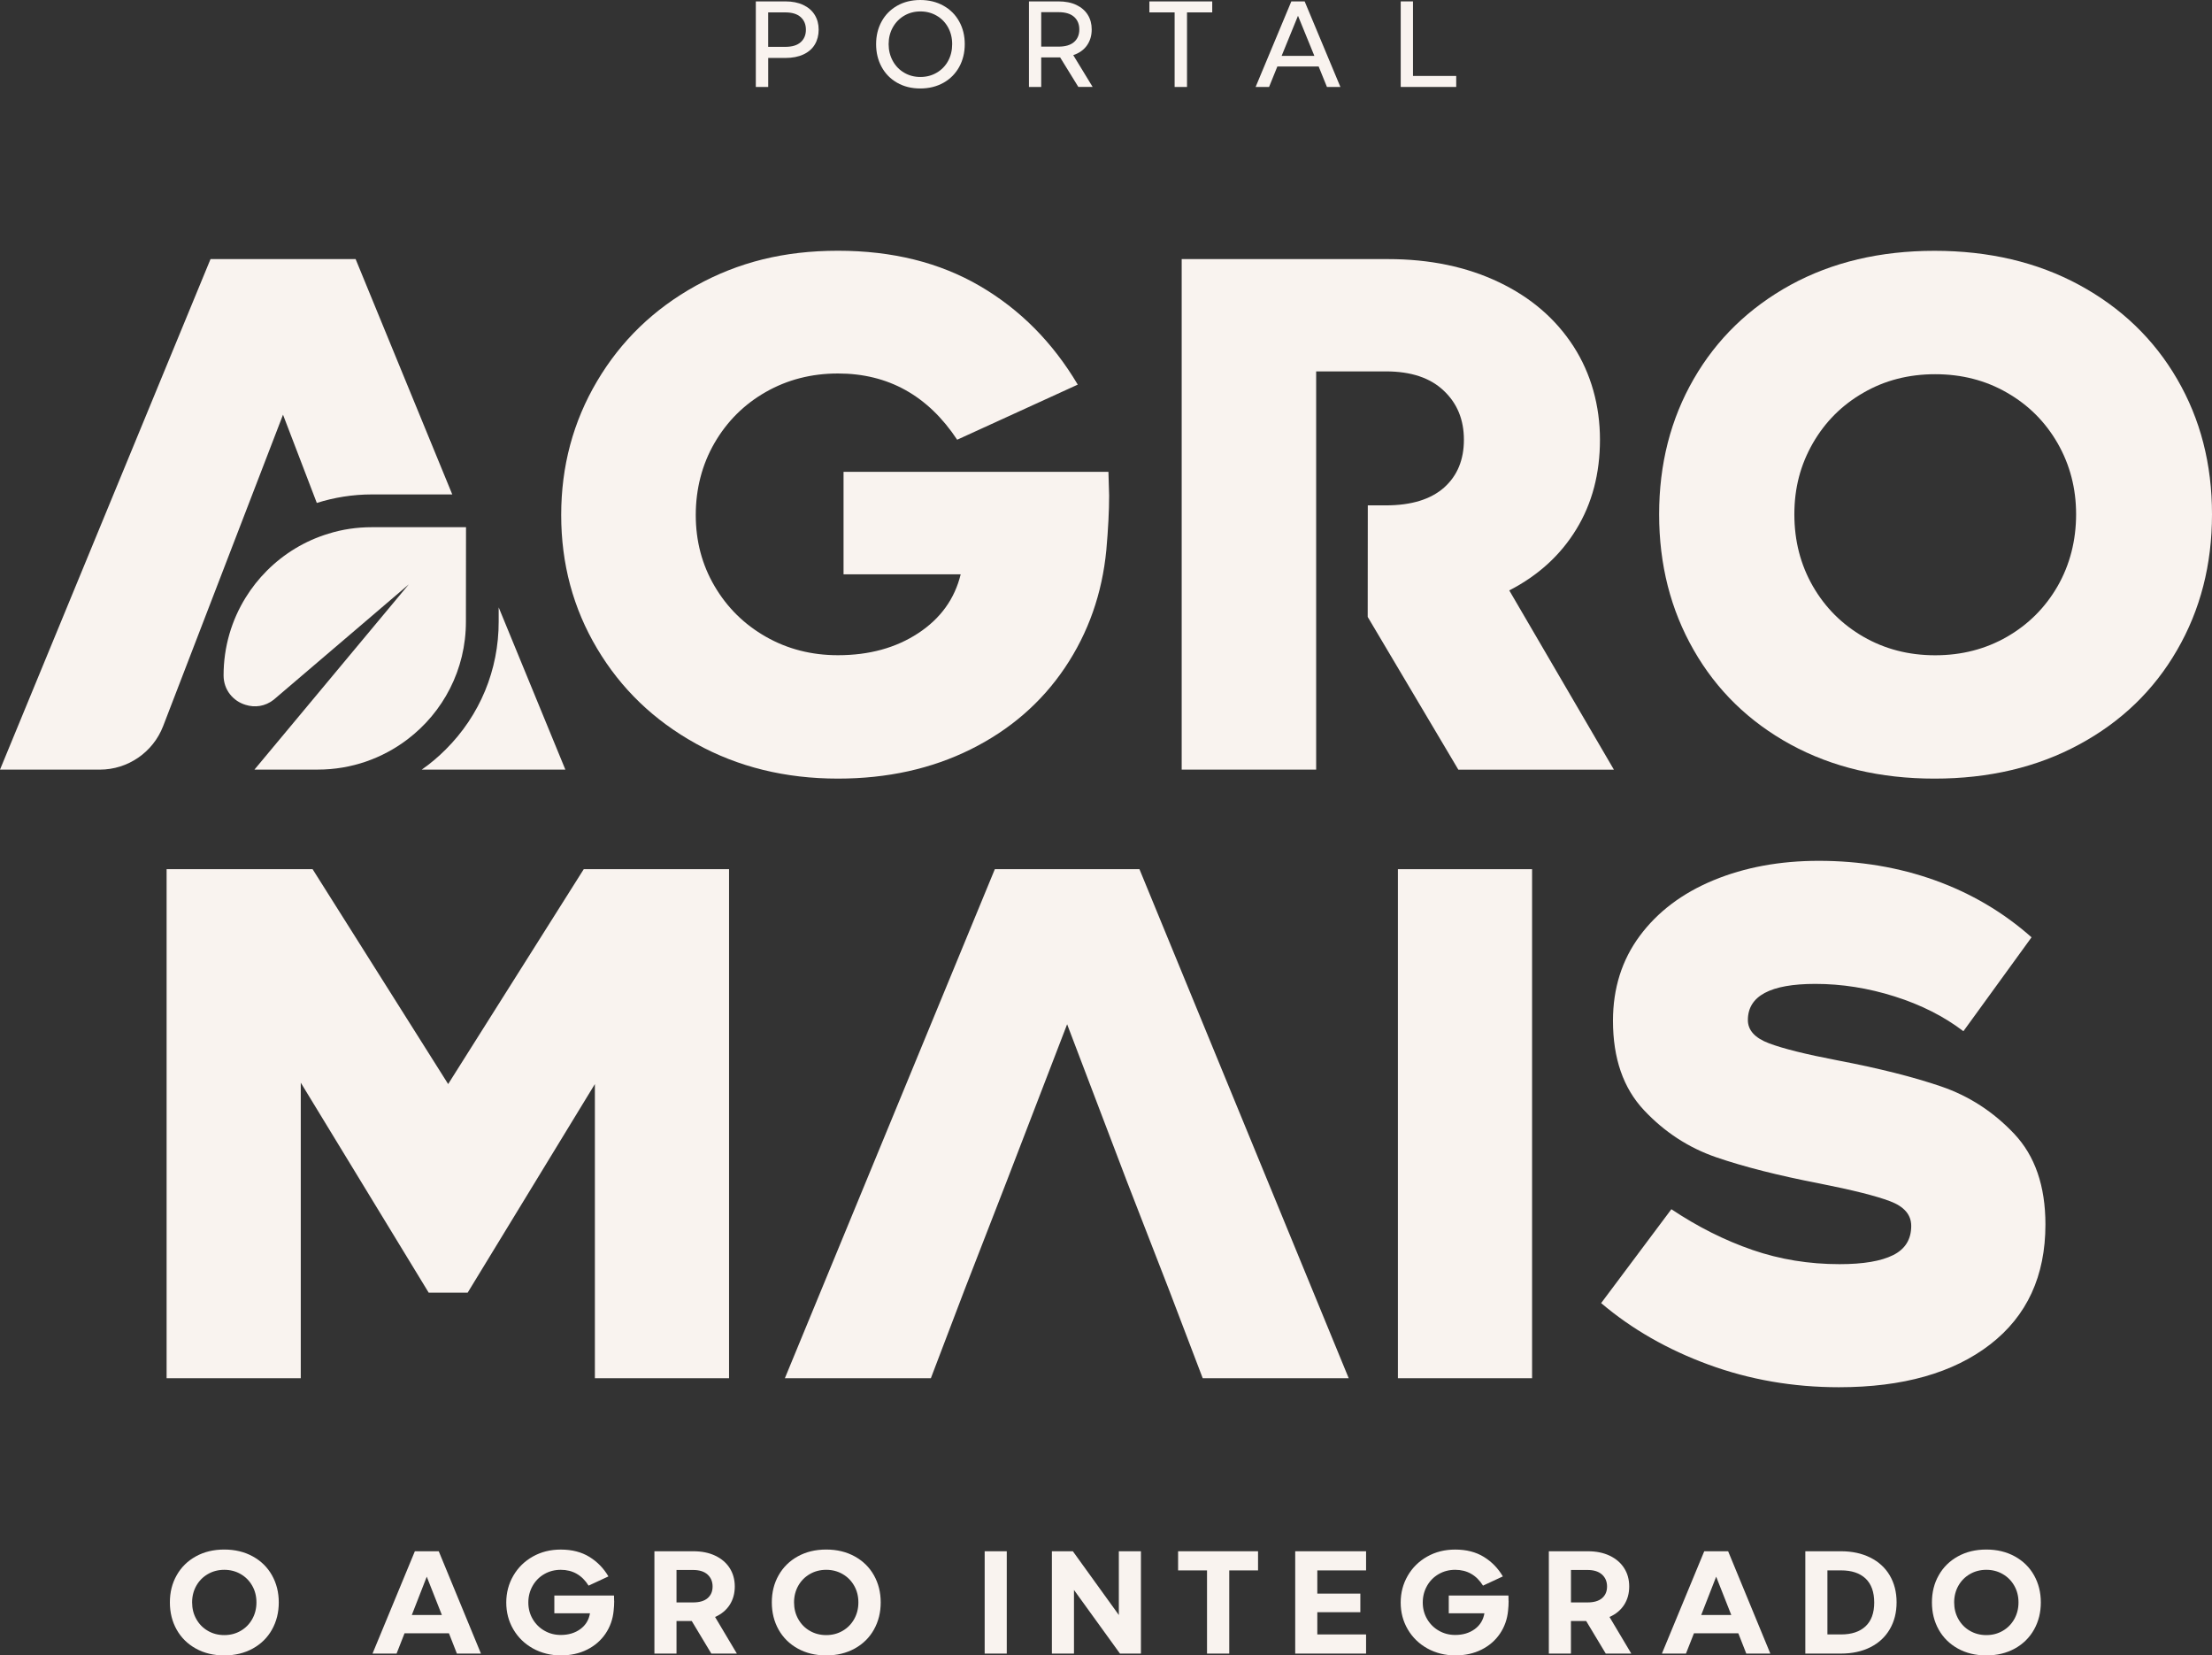
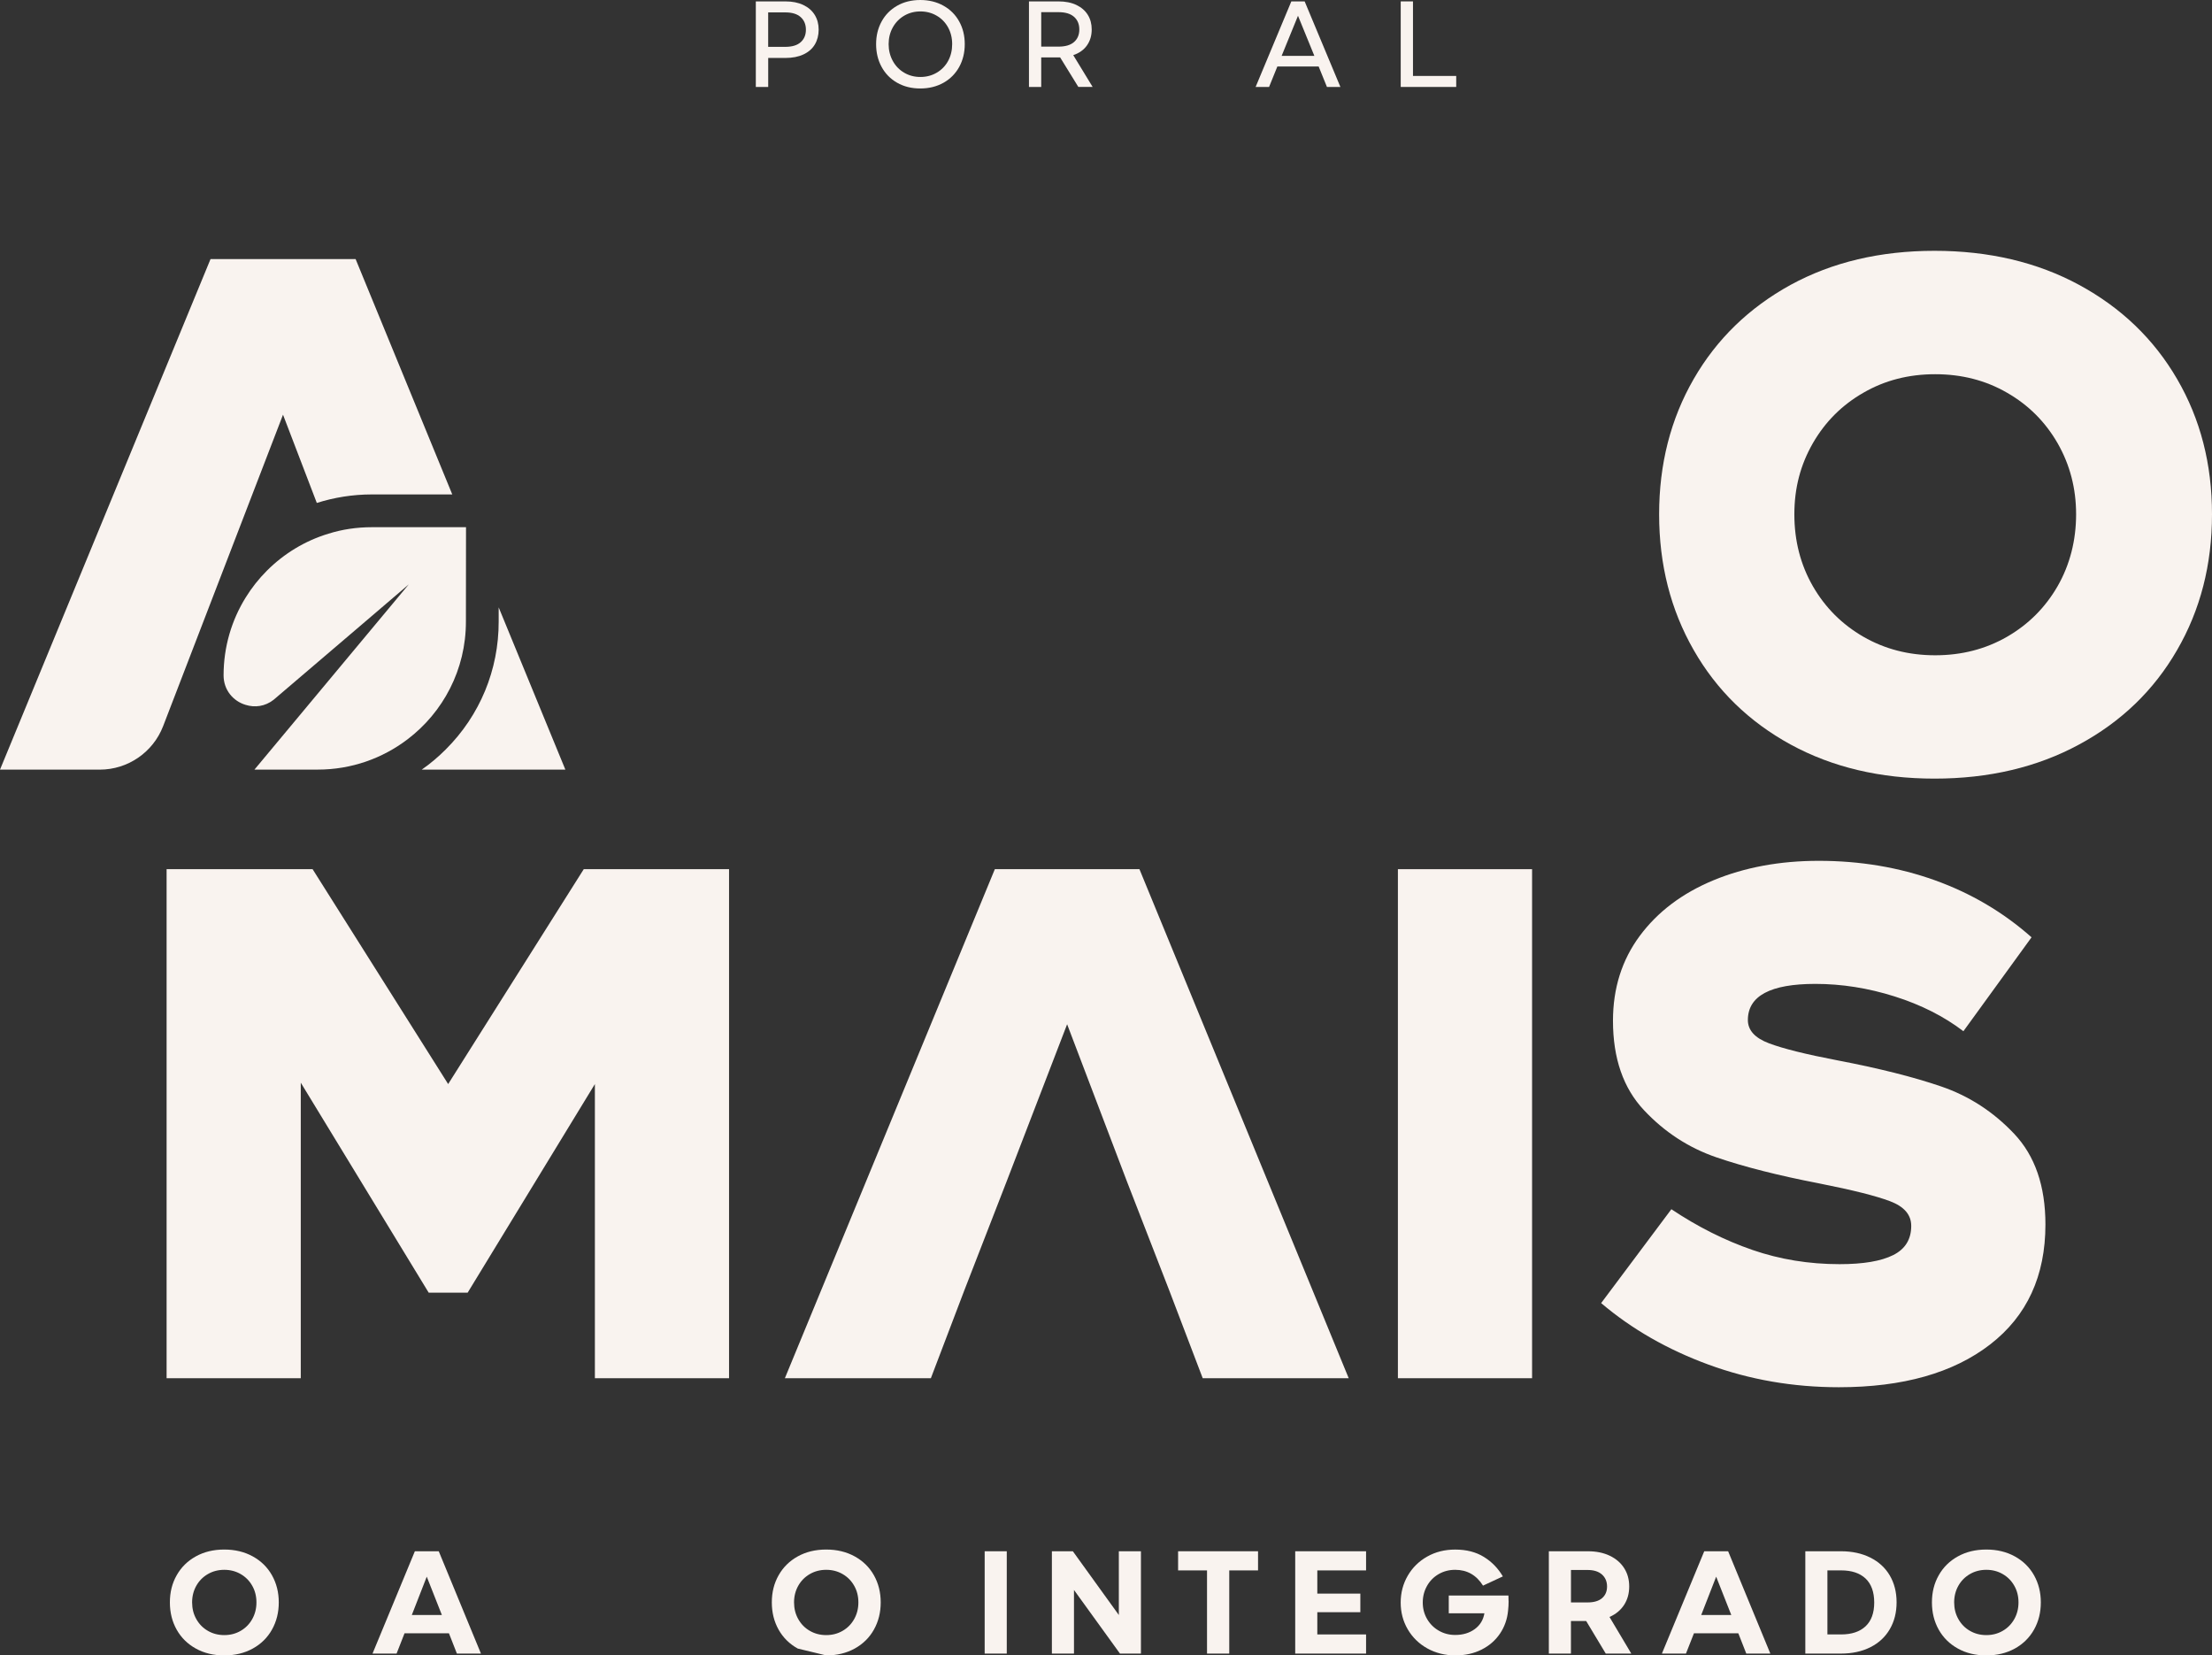
<svg xmlns="http://www.w3.org/2000/svg" id="Layer_2" data-name="Layer 2" viewBox="0 0 667.71 499.57">
  <rect x="0" y="0" width="667.71" height="499.57" fill="#333333" stroke="none" />
  <defs>
    <style>
      .cls-1 {
        fill: #f9f3ef;
        stroke-width: 0px;
      }
    </style>
  </defs>
  <g id="Layer_1-2" data-name="Layer 1">
    <polygon class="cls-1" points="220.07 415.92 179.57 415.92 179.57 327.15 141.16 390.11 129.41 390.11 90.79 326.73 90.79 415.92 50.29 415.92 50.29 262.3 94.36 262.3 135.28 327.15 176.21 262.3 220.07 262.3 220.07 415.92" />
    <rect class="cls-1" x="421.97" y="262.3" width="40.5" height="153.62" />
    <path class="cls-1" d="M528.96,377.2c8.32,2.87,17.1,4.3,26.34,4.3,7.14,0,12.52-.91,16.16-2.73,3.64-1.82,5.46-4.75,5.46-8.82,0-3.36-2.14-5.84-6.4-7.45-4.27-1.61-11.37-3.39-21.3-5.35-12.31-2.38-22.67-5-31.06-7.87-8.39-2.87-15.71-7.63-21.93-14.27-6.23-6.64-9.34-15.63-9.34-26.97,0-9.79,2.69-18.33,8.08-25.6,5.39-7.27,12.8-12.87,22.25-16.79,9.44-3.91,20.04-5.87,31.8-5.87,12.45,0,24.14,1.96,35.05,5.87,10.91,3.92,20.64,9.65,29.17,17.21l-20.57,28.34c-5.88-4.48-12.8-7.98-20.78-10.5-7.97-2.52-15.95-3.78-23.92-3.78-13.57,0-20.36,3.64-20.36,10.91,0,3.08,2.13,5.43,6.4,7.03,4.27,1.61,11.16,3.32,20.67,5.14,12.45,2.38,22.88,5,31.27,7.87,8.4,2.87,15.74,7.62,22.03,14.27,6.3,6.65,9.45,15.78,9.45,27.39,0,15.53-5.56,27.6-16.69,36.2-11.12,8.6-26.34,12.91-45.65,12.91-13.85,0-26.96-2.28-39.35-6.82-12.38-4.54-23.19-10.73-32.42-18.57l21.2-28.33c7.97,5.32,16.12,9.41,24.45,12.28" />
    <polygon class="cls-1" points="340.17 356.53 322.12 309.1 303.86 356.53 291.06 389.48 280.99 415.92 236.92 415.92 300.3 262.3 343.95 262.3 407.12 415.92 363.05 415.92 352.97 389.48 340.17 356.53" />
    <path class="cls-1" d="M150.53,183.29v4.26c.03,14.58-5.64,28.31-15.97,38.61-2.28,2.28-4.69,4.32-7.26,6.1h43.36l-20.13-48.97ZM107.34,78.19h-43.79L0,232.26h30.12c8.47,0,16.07-5.22,19.12-13.12l36.19-93.99,10.2,26.63c5.21-1.65,10.82-2.57,16.6-2.57h24.29l-29.17-71.01Z" />
-     <path class="cls-1" d="M334.6,142.39h-79.97v30.93h35.36c-1.82,7.44-6.1,13.36-12.84,17.78-6.73,4.42-14.8,6.63-24.2,6.63-8,0-15.26-1.86-21.78-5.58-6.52-3.72-11.68-8.8-15.47-15.26-3.79-6.45-5.68-13.61-5.68-21.46s1.89-15.26,5.68-21.78c3.79-6.52,8.94-11.64,15.47-15.36,6.52-3.71,13.78-5.58,21.78-5.58,15.15,0,27.15,6.67,35.98,19.99l36.4-16.63c-7.58-12.76-17.43-22.69-29.57-29.77-12.14-7.08-26.41-10.63-42.82-10.63s-30.13,3.51-42.82,10.52c-12.7,7.02-22.66,16.62-29.88,28.83-7.23,12.2-10.84,25.67-10.84,40.4s3.61,28.17,10.84,40.3c7.22,12.14,17.18,21.71,29.88,28.73,12.69,7.02,26.97,10.52,42.82,10.52,14.87,0,28.23-2.95,40.09-8.84,11.85-5.89,21.32-14.1,28.41-24.62,7.08-10.52,11.26-22.38,12.52-35.56.56-6.31.84-11.78.84-16.41l-.21-7.16Z" />
-     <path class="cls-1" d="M455.6,178.17c8.71-4.49,15.44-10.62,20.2-18.41,4.78-7.79,7.16-16.83,7.16-27.06s-2.67-19.93-7.99-28.18c-5.35-8.28-12.84-14.75-22.54-19.37-9.67-4.62-20.82-6.96-33.46-6.96h-62.27v154.07h40.59v-120.18h21.05c7.59,0,13.4,1.95,17.45,5.81,4.09,3.83,6.1,8.78,6.1,14.82s-1.98,10.85-5.97,14.42c-4.03,3.56-9.87,5.38-17.59,5.38h-5.45l-.03,33.66,27.36,46.1h46.96l-31.58-54.08Z" />
    <path class="cls-1" d="M657.18,114.39c-7-12.04-16.86-21.52-29.57-28.41-12.67-6.86-27.26-10.29-43.66-10.29s-30.89,3.43-43.46,10.29c-12.54,6.9-22.31,16.37-29.24,28.41-6.96,12.08-10.43,25.67-10.43,40.82s3.47,28.81,10.43,40.95c6.93,12.14,16.7,21.65,29.24,28.51,12.57,6.86,27.06,10.3,43.46,10.3s30.99-3.43,43.66-10.3c12.71-6.86,22.57-16.37,29.57-28.51,7.03-12.14,10.53-25.77,10.53-40.95s-3.5-28.74-10.53-40.82M621.11,176.89c-3.73,6.47-8.81,11.55-15.28,15.28-6.43,3.7-13.66,5.58-21.68,5.58s-15.21-1.88-21.65-5.58c-6.47-3.73-11.55-8.81-15.28-15.28-3.69-6.43-5.58-13.66-5.58-21.68s1.88-14.98,5.58-21.45c3.73-6.47,8.81-11.55,15.28-15.25,6.43-3.73,13.66-5.58,21.65-5.58s15.24,1.85,21.68,5.58c6.47,3.7,11.55,8.78,15.28,15.25,3.7,6.47,5.58,13.6,5.58,21.45s-1.88,15.24-5.58,21.68" />
    <path class="cls-1" d="M140.67,159.1v.16l-.03,28.28c.03,14.55-6.9,27.45-17.66,35.6-7.52,5.71-16.89,9.11-27.06,9.11h-19.11l34.02-40.82,12.57-15.08-13.83,11.82-26.96,23c-2.61,2.05-5.71,2.41-8.45,1.55-3.7-1.09-6.67-4.42-6.67-8.91,0-8.61,2.44-16.67,6.67-23.49,1.81-2.94,3.99-5.68,6.43-8.12,5.11-5.11,11.48-9.01,18.58-11.15,4.12-1.29,8.51-1.95,13.03-1.95h28.45Z" />
    <g>
      <path class="cls-1" d="M242.48,1.5c1.52.72,2.67,1.72,3.46,3.01.79,1.29,1.18,2.77,1.18,4.44s-.39,3.19-1.16,4.48-1.92,2.29-3.44,3c-1.52.71-3.33,1.06-5.45,1.06h-5.18v8.75h-3.74V.42h8.92c2.09,0,3.9.36,5.41,1.08ZM241.7,12.73c1.05-.94,1.57-2.2,1.57-3.77s-.52-2.84-1.57-3.79c-1.05-.95-2.6-1.43-4.67-1.43h-5.15v10.4h5.15c2.07,0,3.63-.47,4.67-1.41Z" />
      <path class="cls-1" d="M270.81,24.97c-2.02-1.15-3.59-2.75-4.69-4.78-1.11-2.03-1.66-4.32-1.66-6.86s.55-4.82,1.66-6.84c1.1-2.02,2.67-3.61,4.69-4.76,2.02-1.15,4.35-1.73,6.98-1.73s4.97.58,7.02,1.73c2.05,1.15,3.63,2.74,4.74,4.76,1.12,2.02,1.67,4.3,1.67,6.84s-.56,4.83-1.67,6.86c-1.12,2.03-2.7,3.63-4.74,4.78-2.05,1.15-4.39,1.73-7.02,1.73s-4.96-.58-6.98-1.73ZM272.93,4.74c-1.46.86-2.6,2.04-3.44,3.54-.83,1.5-1.25,3.19-1.25,5.04s.42,3.54,1.25,5.06c.83,1.52,1.98,2.7,3.44,3.56,1.46.86,3.09,1.29,4.9,1.29s3.45-.43,4.92-1.29c1.47-.86,2.62-2.04,3.44-3.54.82-1.5,1.23-3.2,1.23-5.08s-.41-3.54-1.23-5.04c-.82-1.5-1.97-2.69-3.44-3.54-1.47-.86-3.11-1.29-4.92-1.29s-3.44.43-4.9,1.29Z" />
      <path class="cls-1" d="M325.51,26.24l-5.5-8.92h-5.71v8.92h-3.7V.42h8.89c2.12,0,3.93.36,5.43,1.08,1.5.72,2.65,1.71,3.44,2.98.79,1.27,1.18,2.74,1.18,4.41,0,1.86-.48,3.46-1.43,4.81s-2.33,2.33-4.14,2.94l5.85,9.59h-4.3ZM314.3,3.67v10.4h5.22c2.07,0,3.63-.46,4.69-1.39,1.06-.93,1.59-2.19,1.59-3.79s-.53-2.87-1.59-3.81c-1.06-.94-2.62-1.41-4.69-1.41h-5.22Z" />
-       <path class="cls-1" d="M358.31,3.74v22.5h-3.74V3.74h-7.62V.42h18.97v3.32h-7.62Z" />
      <path class="cls-1" d="M398.06,20.07h-12.48l-2.5,6.17h-4.06L389.8.42h4.02l10.79,25.82h-4.06l-2.5-6.17ZM396.75,16.86l-4.94-12.1-4.94,12.1h9.88Z" />
      <path class="cls-1" d="M439.57,26.24h-16.75V.42h3.7v22.5h13.05v3.32Z" />
    </g>
    <g>
      <path class="cls-1" d="M59.11,497.5c-2.49-1.38-4.42-3.28-5.78-5.7-1.36-2.42-2.05-5.16-2.05-8.23s.68-5.77,2.05-8.18c1.36-2.42,3.29-4.32,5.78-5.7,2.49-1.38,5.35-2.07,8.58-2.07s6.1.69,8.61,2.07c2.5,1.38,4.44,3.28,5.8,5.7,1.36,2.42,2.05,5.15,2.05,8.18s-.68,5.77-2.05,8.21c-1.36,2.43-3.3,4.34-5.8,5.72-2.5,1.38-5.37,2.07-8.61,2.07s-6.1-.69-8.58-2.07ZM62.74,475.03c-1.48.86-2.64,2.03-3.48,3.52-.84,1.49-1.27,3.16-1.27,5.02s.42,3.54,1.27,5.04c.84,1.5,2,2.69,3.48,3.54,1.48.86,3.13,1.29,4.96,1.29s3.48-.43,4.96-1.29c1.48-.86,2.64-2.04,3.48-3.54.84-1.5,1.27-3.18,1.27-5.04s-.42-3.53-1.27-5.02c-.84-1.49-2-2.66-3.48-3.52-1.48-.86-3.13-1.29-4.96-1.29s-3.48.43-4.96,1.29Z" />
      <path class="cls-1" d="M135.53,492.9h-13.42l-2.4,6.12h-7.26l12.78-30.88h7.21l12.74,30.88h-7.26l-2.4-6.12ZM133.38,487.37l-4.56-11.56-4.51,11.56h9.07Z" />
-       <path class="cls-1" d="M185.4,483.2c0,.93-.06,1.9-.17,2.91-.25,2.56-1.07,4.86-2.45,6.9-1.38,2.04-3.23,3.64-5.55,4.81s-4.97,1.75-7.95,1.75-5.9-.7-8.42-2.11c-2.52-1.41-4.49-3.33-5.91-5.76-1.42-2.43-2.13-5.13-2.13-8.08s.71-5.65,2.13-8.1c1.42-2.45,3.38-4.37,5.88-5.78,2.5-1.41,5.32-2.11,8.44-2.11,3.38,0,6.26.74,8.65,2.21,2.39,1.48,4.3,3.44,5.74,5.89l-5.99,2.78c-2-3.18-4.8-4.77-8.4-4.77-1.83,0-3.49.43-4.98,1.29-1.49.86-2.67,2.05-3.52,3.56-.86,1.52-1.29,3.19-1.29,5.02s.44,3.49,1.31,4.98c.87,1.49,2.05,2.67,3.54,3.52,1.49.86,3.14,1.29,4.94,1.29,2.33,0,4.3-.59,5.91-1.77s2.57-2.77,2.91-4.77h-10.76v-5.36h18.01l.04,1.69Z" />
-       <path class="cls-1" d="M214.72,499.02l-5.91-9.83h-4.6v9.83h-6.67v-30.88h11.77c2.53,0,4.74.45,6.62,1.35,1.88.9,3.33,2.15,4.35,3.75,1.01,1.6,1.52,3.45,1.52,5.53s-.51,3.96-1.54,5.55c-1.03,1.59-2.5,2.81-4.41,3.65l6.58,11.05h-7.72ZM213.58,475.16c-1.01-.91-2.46-1.37-4.35-1.37h-5.02v9.79h5.02c1.91,0,3.37-.43,4.37-1.29,1-.86,1.5-2.03,1.5-3.52s-.51-2.69-1.52-3.61Z" />
-       <path class="cls-1" d="M240.81,497.5c-2.49-1.38-4.42-3.28-5.78-5.7-1.36-2.42-2.05-5.16-2.05-8.23s.68-5.77,2.05-8.18c1.36-2.42,3.29-4.32,5.78-5.7,2.49-1.38,5.35-2.07,8.58-2.07s6.1.69,8.61,2.07c2.5,1.38,4.44,3.28,5.8,5.7,1.36,2.42,2.05,5.15,2.05,8.18s-.68,5.77-2.05,8.21c-1.36,2.43-3.3,4.34-5.8,5.72-2.5,1.38-5.37,2.07-8.61,2.07s-6.1-.69-8.58-2.07ZM244.44,475.03c-1.48.86-2.64,2.03-3.48,3.52-.84,1.49-1.27,3.16-1.27,5.02s.42,3.54,1.27,5.04c.84,1.5,2,2.69,3.48,3.54,1.48.86,3.13,1.29,4.96,1.29s3.48-.43,4.96-1.29c1.48-.86,2.64-2.04,3.48-3.54.84-1.5,1.27-3.18,1.27-5.04s-.42-3.53-1.27-5.02c-.84-1.49-2-2.66-3.48-3.52-1.48-.86-3.13-1.29-4.96-1.29s-3.48.43-4.96,1.29Z" />
+       <path class="cls-1" d="M240.81,497.5c-2.49-1.38-4.42-3.28-5.78-5.7-1.36-2.42-2.05-5.16-2.05-8.23s.68-5.77,2.05-8.18c1.36-2.42,3.29-4.32,5.78-5.7,2.49-1.38,5.35-2.07,8.58-2.07s6.1.69,8.61,2.07c2.5,1.38,4.44,3.28,5.8,5.7,1.36,2.42,2.05,5.15,2.05,8.18s-.68,5.77-2.05,8.21c-1.36,2.43-3.3,4.34-5.8,5.72-2.5,1.38-5.37,2.07-8.61,2.07ZM244.44,475.03c-1.48.86-2.64,2.03-3.48,3.52-.84,1.49-1.27,3.16-1.27,5.02s.42,3.54,1.27,5.04c.84,1.5,2,2.69,3.48,3.54,1.48.86,3.13,1.29,4.96,1.29s3.48-.43,4.96-1.29c1.48-.86,2.64-2.04,3.48-3.54.84-1.5,1.27-3.18,1.27-5.04s-.42-3.53-1.27-5.02c-.84-1.49-2-2.66-3.48-3.52-1.48-.86-3.13-1.29-4.96-1.29s-3.48.43-4.96,1.29Z" />
      <path class="cls-1" d="M297.23,499.02v-30.88h6.67v30.88h-6.67Z" />
      <path class="cls-1" d="M344.4,468.14v30.88h-6.33l-13.88-19.2v19.2h-6.67v-30.88h6.33l13.88,19.24v-19.24h6.67Z" />
      <path class="cls-1" d="M371.06,473.92v25.1h-6.71v-25.1h-8.73v-5.78h24.13v5.78h-8.69Z" />
      <path class="cls-1" d="M397.64,480.92h12.99v5.61h-12.99v6.71h14.72v5.78h-21.39v-30.88h21.39v5.78h-14.72v7Z" />
      <path class="cls-1" d="M455.39,483.2c0,.93-.06,1.9-.17,2.91-.25,2.56-1.07,4.86-2.45,6.9s-3.23,3.64-5.55,4.81-4.97,1.75-7.95,1.75-5.9-.7-8.42-2.11c-2.52-1.41-4.49-3.33-5.91-5.76-1.42-2.43-2.13-5.13-2.13-8.08s.71-5.65,2.13-8.1c1.42-2.45,3.38-4.37,5.88-5.78,2.5-1.41,5.32-2.11,8.44-2.11,3.38,0,6.26.74,8.65,2.21s4.3,3.44,5.74,5.89l-5.99,2.78c-2-3.18-4.8-4.77-8.4-4.77-1.83,0-3.49.43-4.98,1.29-1.49.86-2.67,2.05-3.52,3.56-.86,1.52-1.29,3.19-1.29,5.02s.44,3.49,1.31,4.98c.87,1.49,2.05,2.67,3.54,3.52,1.49.86,3.14,1.29,4.94,1.29,2.33,0,4.3-.59,5.91-1.77s2.57-2.77,2.91-4.77h-10.76v-5.36h18.01l.04,1.69Z" />
      <path class="cls-1" d="M484.71,499.02l-5.91-9.83h-4.6v9.83h-6.67v-30.88h11.77c2.53,0,4.74.45,6.62,1.35,1.88.9,3.33,2.15,4.35,3.75s1.52,3.45,1.52,5.53-.51,3.96-1.54,5.55-2.5,2.81-4.41,3.65l6.58,11.05h-7.72ZM483.57,475.16c-1.01-.91-2.46-1.37-4.34-1.37h-5.02v9.79h5.02c1.91,0,3.37-.43,4.37-1.29,1-.86,1.5-2.03,1.5-3.52s-.51-2.69-1.52-3.61Z" />
      <path class="cls-1" d="M524.75,492.9h-13.42l-2.41,6.12h-7.26l12.78-30.88h7.21l12.74,30.88h-7.26l-2.4-6.12ZM522.6,487.37l-4.56-11.56-4.51,11.56h9.07Z" />
      <path class="cls-1" d="M544.95,468.14h10.76c3.35,0,6.29.63,8.84,1.9,2.54,1.27,4.51,3.06,5.88,5.38s2.07,5.03,2.07,8.12-.68,5.77-2.05,8.12c-1.37,2.35-3.32,4.16-5.86,5.44-2.55,1.28-5.51,1.92-8.88,1.92h-10.76v-30.88ZM555.75,493.24c3.18,0,5.64-.82,7.38-2.45,1.74-1.63,2.62-4.02,2.62-7.17s-.87-5.62-2.62-7.26-4.2-2.45-7.38-2.45h-4.13v19.32h4.13Z" />
      <path class="cls-1" d="M591,497.5c-2.49-1.38-4.42-3.28-5.78-5.7s-2.05-5.16-2.05-8.23.68-5.77,2.05-8.18c1.36-2.42,3.29-4.32,5.78-5.7,2.49-1.38,5.35-2.07,8.58-2.07s6.1.69,8.61,2.07c2.5,1.38,4.44,3.28,5.8,5.7,1.36,2.42,2.05,5.15,2.05,8.18s-.68,5.77-2.05,8.21c-1.37,2.43-3.3,4.34-5.8,5.72-2.5,1.38-5.37,2.07-8.61,2.07s-6.1-.69-8.58-2.07ZM594.63,475.03c-1.48.86-2.64,2.03-3.48,3.52-.84,1.49-1.27,3.16-1.27,5.02s.42,3.54,1.27,5.04c.84,1.5,2,2.69,3.48,3.54,1.48.86,3.13,1.29,4.96,1.29s3.48-.43,4.96-1.29c1.48-.86,2.64-2.04,3.48-3.54.84-1.5,1.27-3.18,1.27-5.04s-.42-3.53-1.27-5.02c-.84-1.49-2-2.66-3.48-3.52-1.48-.86-3.13-1.29-4.96-1.29s-3.48.43-4.96,1.29Z" />
    </g>
  </g>
</svg>